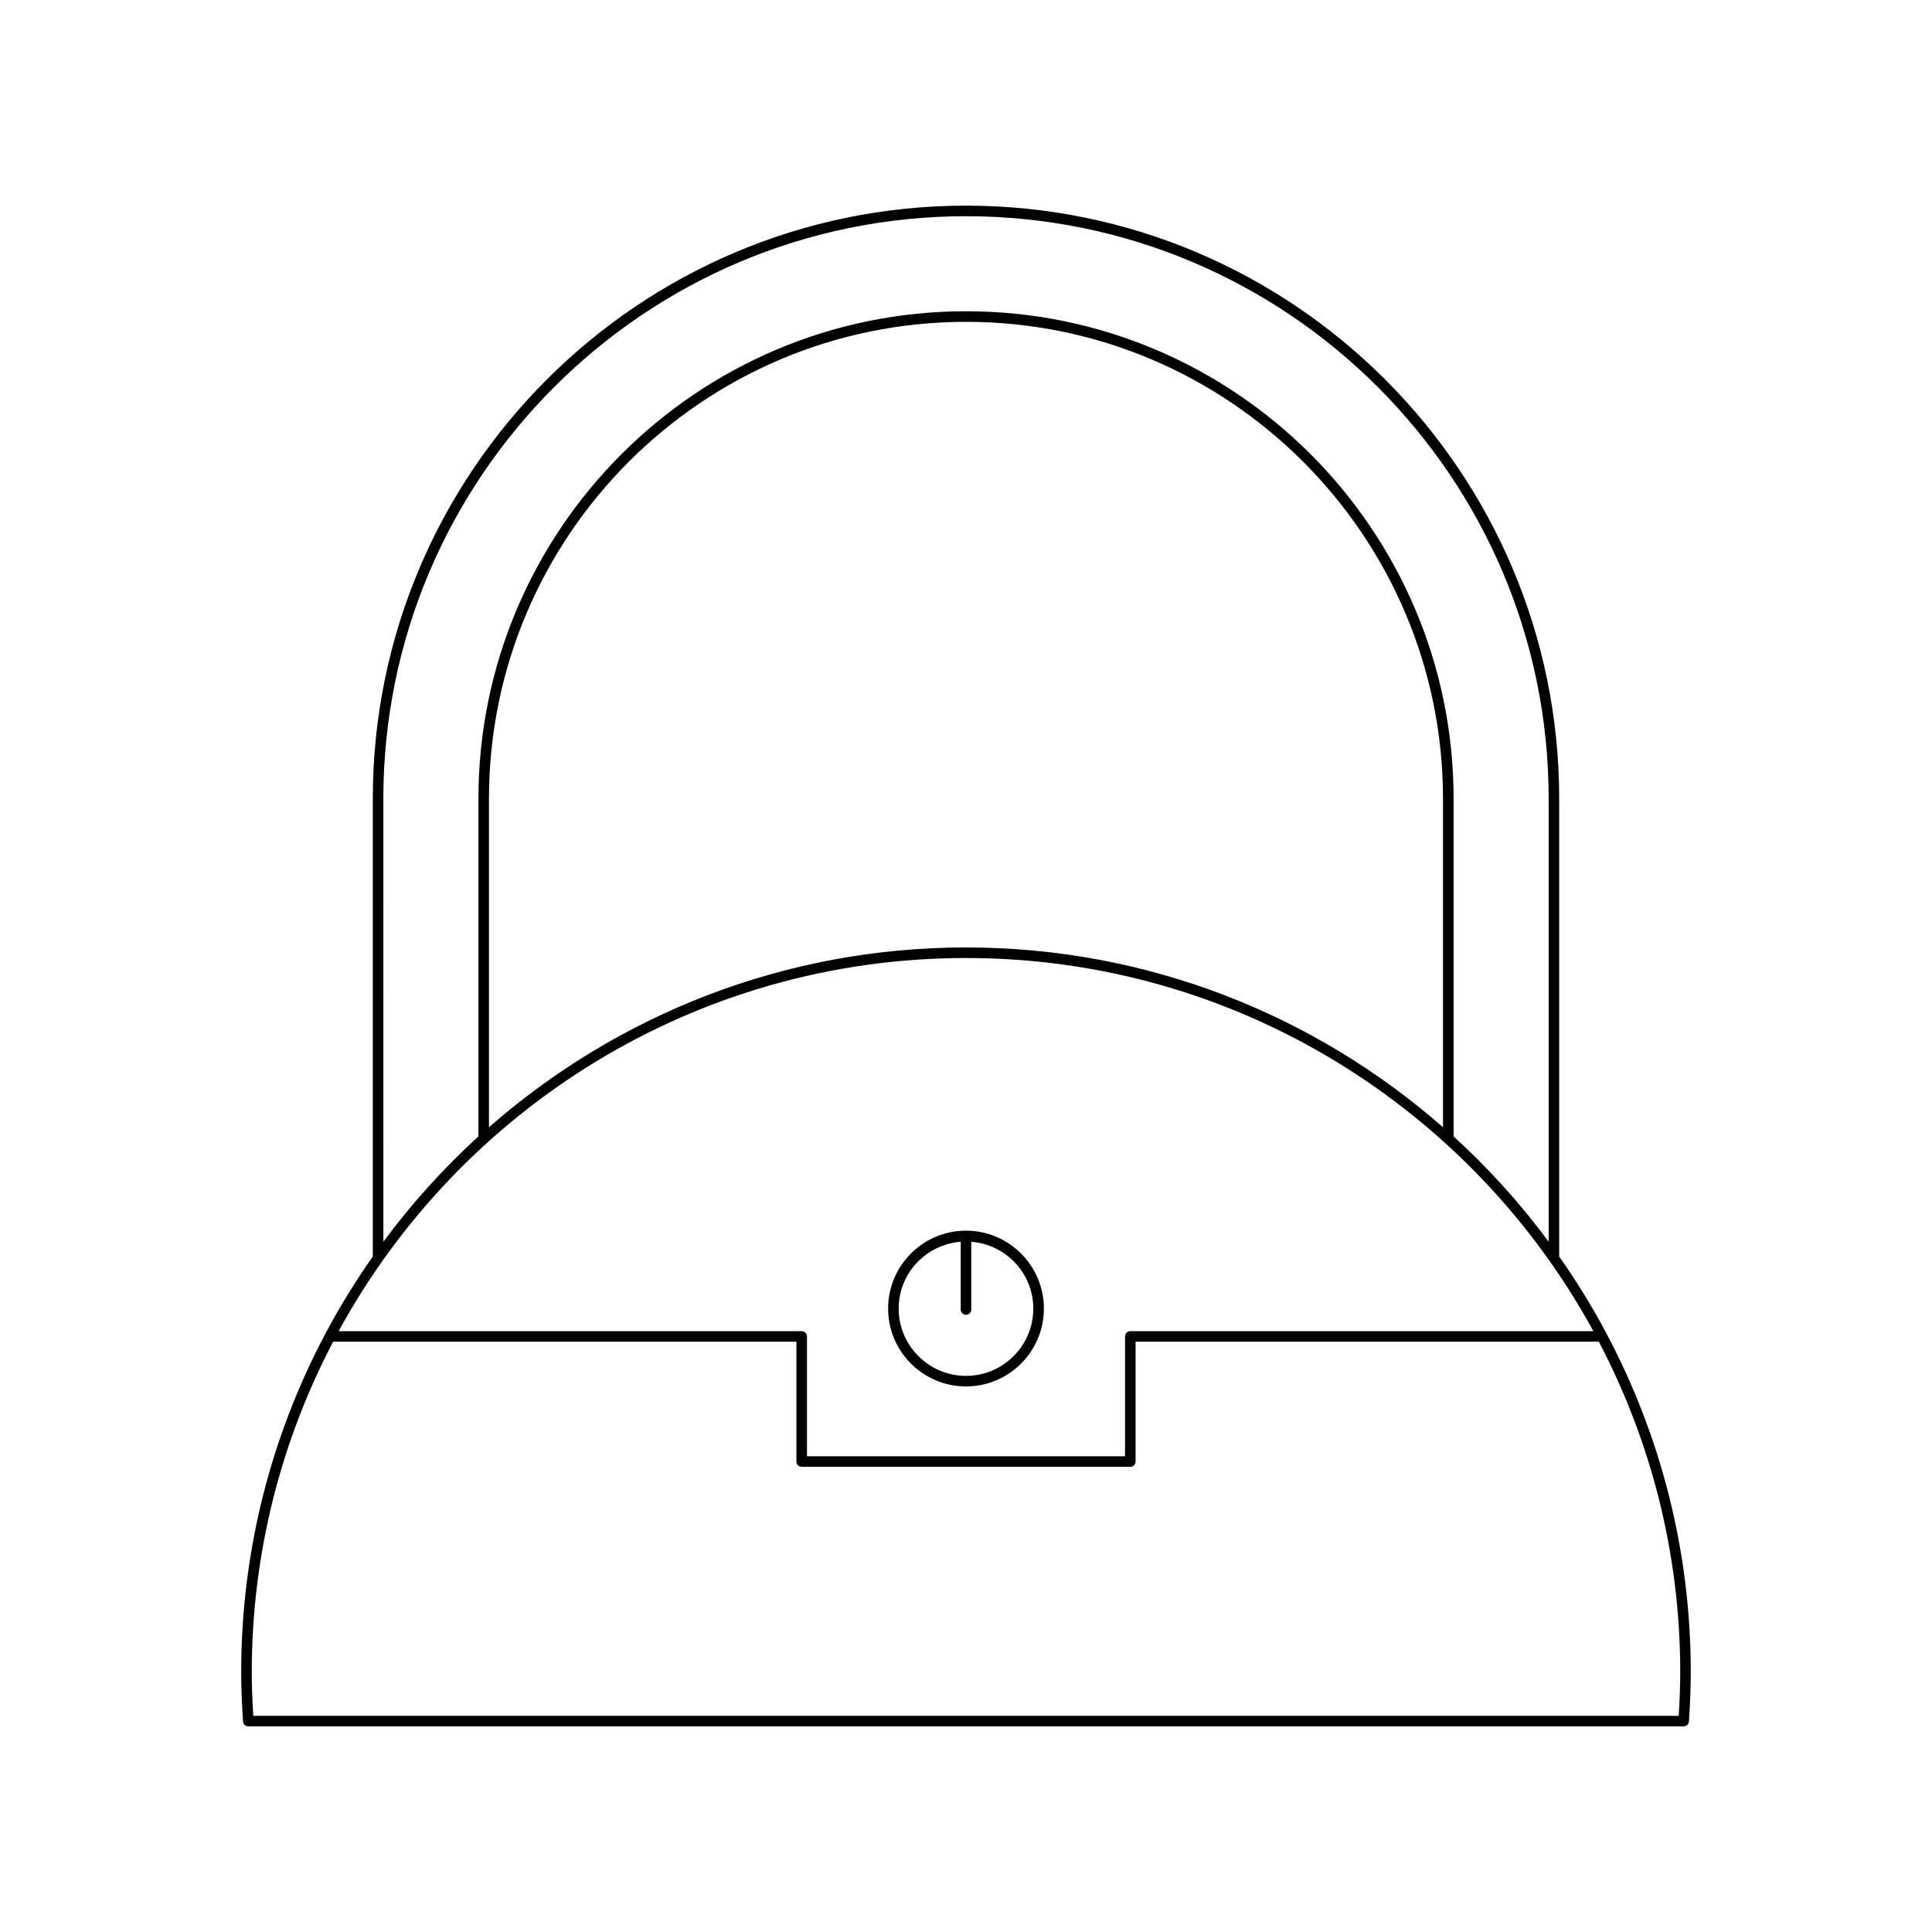
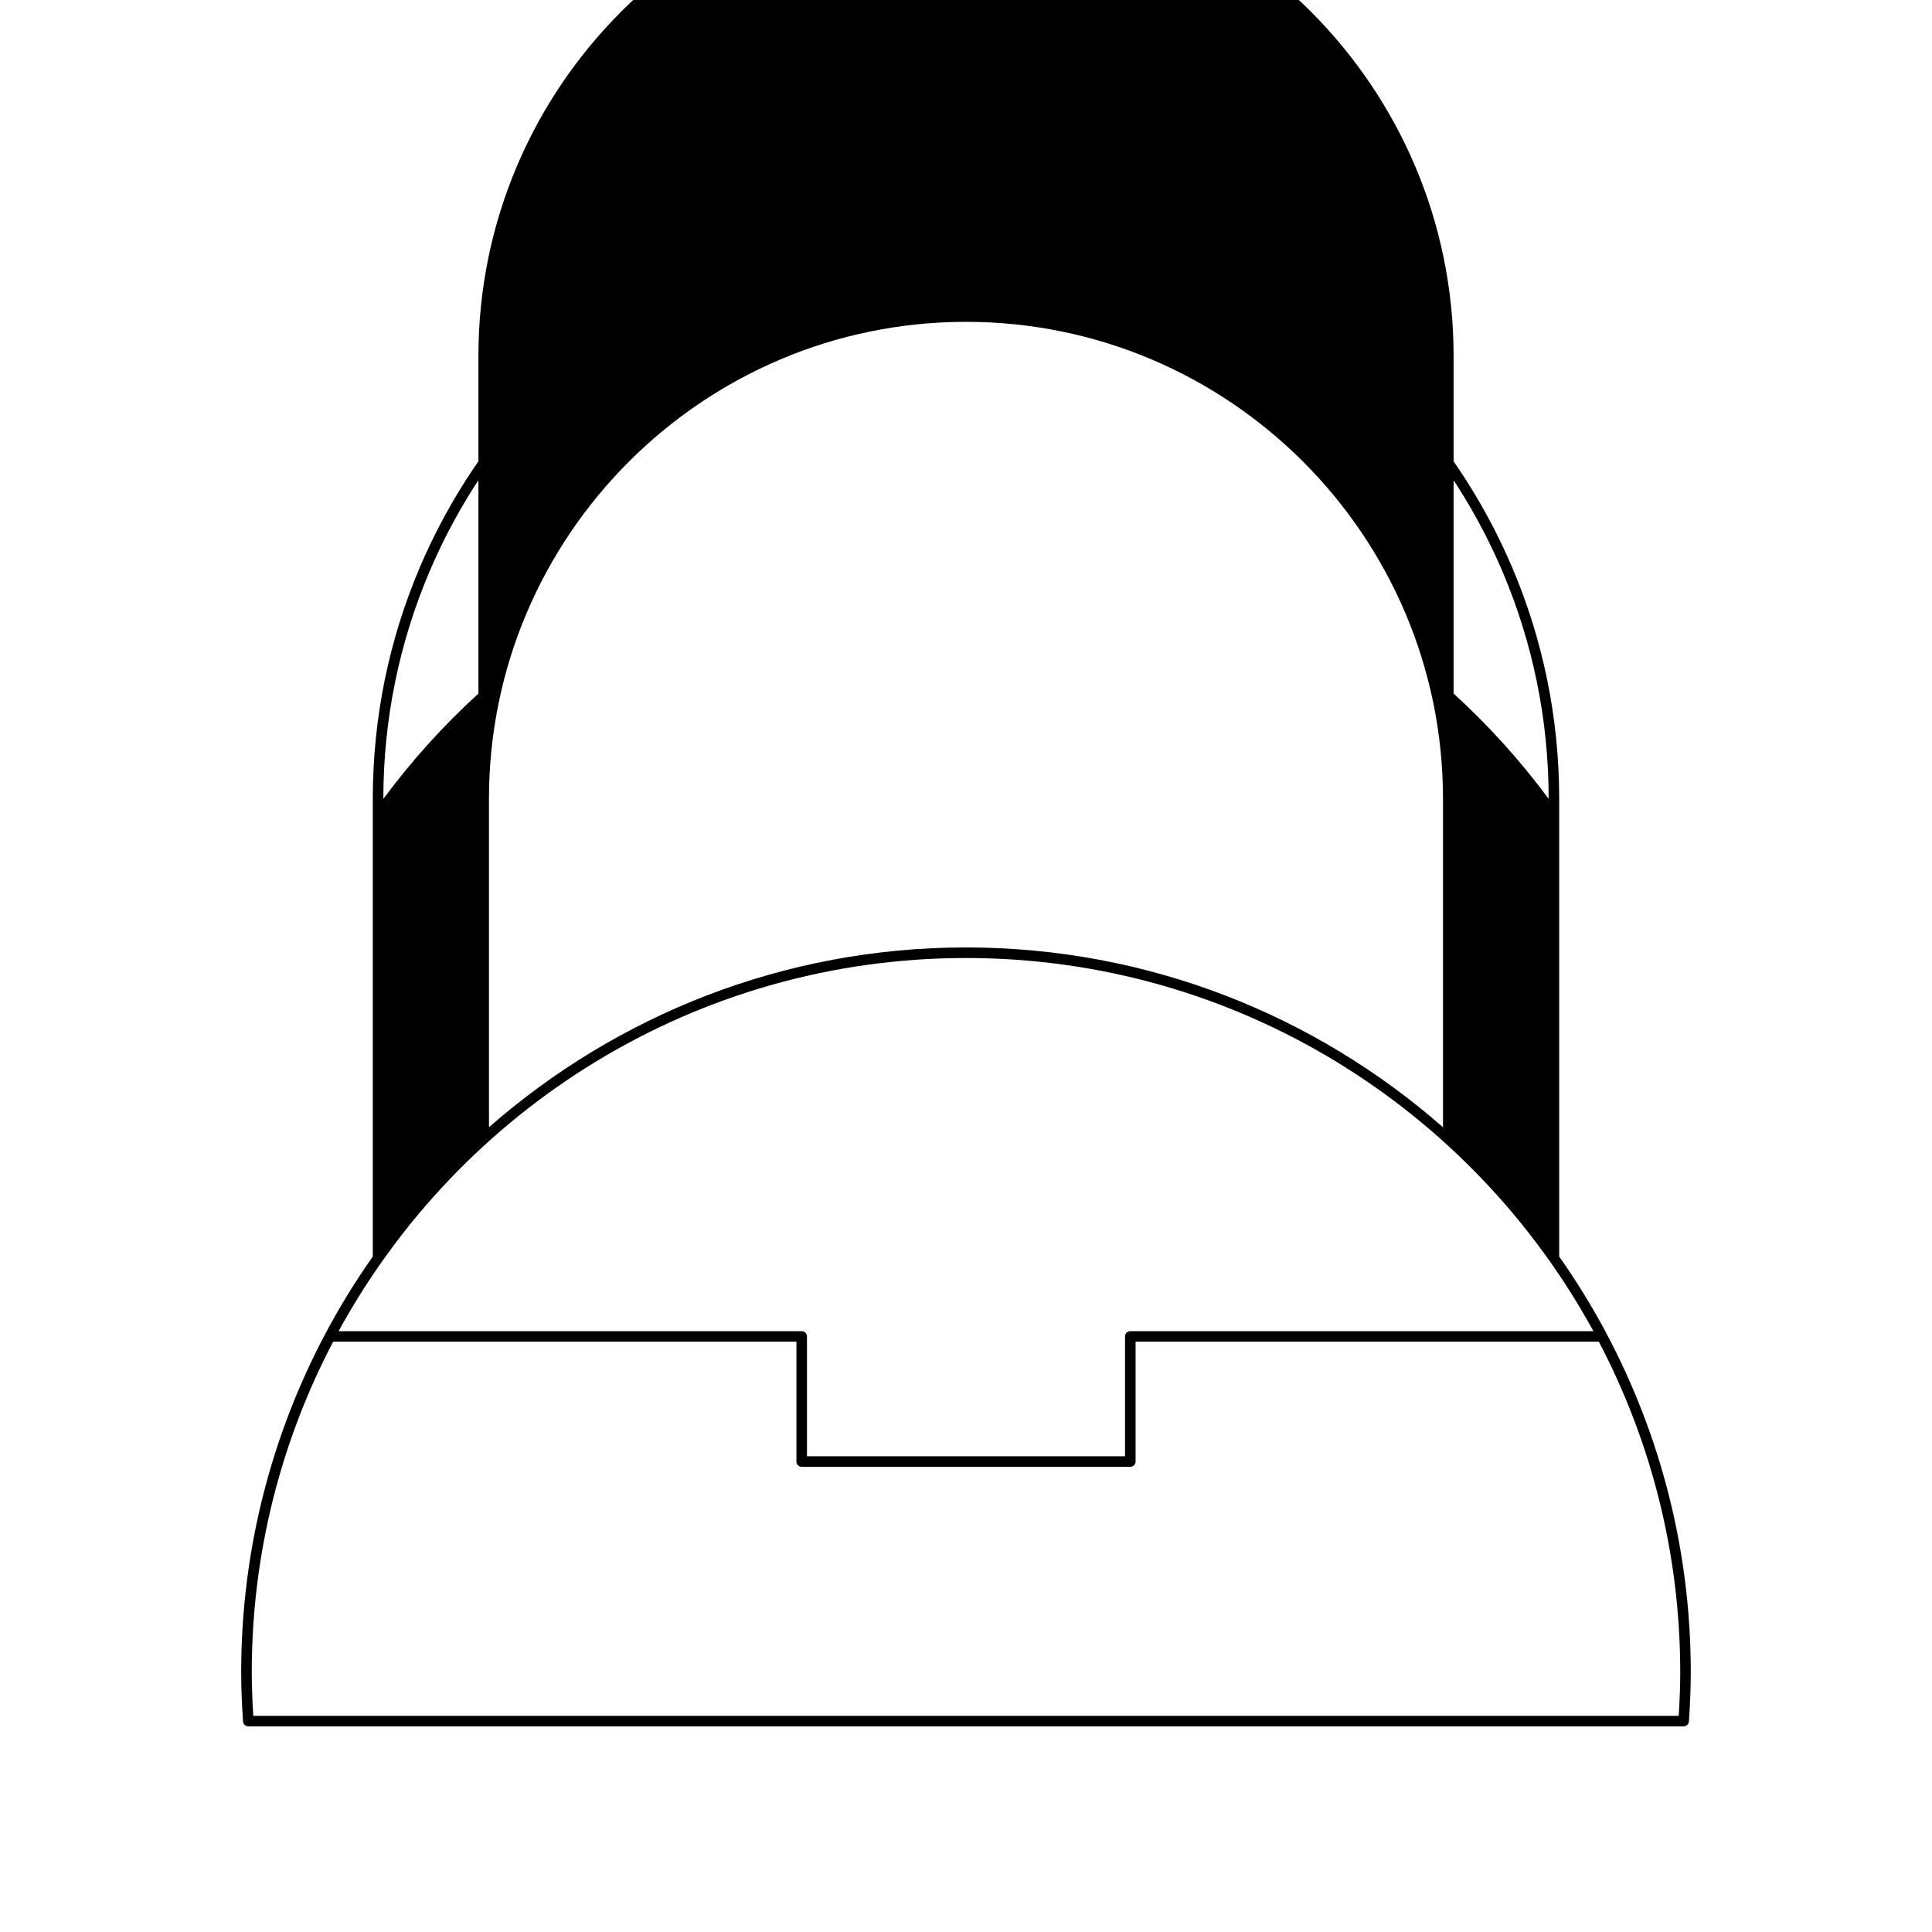
<svg xmlns="http://www.w3.org/2000/svg" fill="#000000" width="800px" height="800px" version="1.1" viewBox="144 144 512 512">
  <g>
-     <path d="m569.62 497.16c-3.727-6.996-7.883-13.719-12.418-20.164v-121.3c0-86.68-70.523-157.2-157.2-157.2-86.684 0-157.21 70.52-157.21 157.2v121.3c-4.531 6.449-8.691 13.172-12.418 20.164-0.082 0.078-0.086 0.191-0.148 0.285-14.219 26.797-22.309 57.32-22.309 89.711 0 3.914 0.156 8.059 0.488 13.039 0.051 0.738 0.66 1.305 1.398 1.305h380.38c0.734 0 1.348-0.57 1.398-1.305 0.332-4.981 0.488-9.125 0.488-13.039 0-32.391-8.09-62.914-22.309-89.711-0.059-0.09-0.066-0.203-0.145-0.281zm-324.03-141.46c0-85.137 69.266-154.4 154.41-154.4s154.41 69.262 154.41 154.4v117.36c-7.481-10.098-15.914-19.449-25.191-27.898v-89.469c0-71.246-57.965-129.21-129.21-129.21s-129.22 57.965-129.22 129.21v89.469c-9.273 8.449-17.707 17.801-25.191 27.898zm280.82 0v87.031c-33.809-29.629-78.035-47.648-126.41-47.648-48.383 0-92.609 18.02-126.42 47.648v-87.031c0-69.707 56.711-126.41 126.42-126.41 69.703 0 126.41 56.707 126.41 126.41zm-126.41 42.184c71.652 0 134.13 40.023 166.26 98.887h-122.72c-0.773 0-1.398 0.629-1.398 1.398v31.762h-84.285v-31.762c0-0.77-0.625-1.398-1.398-1.398h-122.72c32.133-58.863 94.609-98.887 166.26-98.887zm188.88 200.82h-377.76c-0.27-4.348-0.398-8.043-0.398-11.547 0-31.594 7.82-61.379 21.566-87.594h122.77v31.762c0 0.77 0.625 1.398 1.398 1.398h87.086c0.773 0 1.398-0.629 1.398-1.398v-31.762h122.77c13.746 26.211 21.566 56 21.566 87.594 0 3.504-0.129 7.199-0.398 11.547z" />
-     <path d="m400 511.42c11.383 0 20.641-9.254 20.641-20.637-0.004-11.383-9.262-20.645-20.641-20.645-11.383 0-20.641 9.262-20.641 20.641 0 11.383 9.258 20.641 20.641 20.641zm-1.402-38.34v17.957c0 0.77 0.625 1.398 1.398 1.398 0.773 0 1.398-0.629 1.398-1.398v-17.957c9.176 0.727 16.441 8.34 16.441 17.703 0 9.836-8.004 17.836-17.84 17.836-9.836 0-17.84-8.004-17.84-17.836 0-9.363 7.269-16.977 16.441-17.703z" />
+     <path d="m569.62 497.16c-3.727-6.996-7.883-13.719-12.418-20.164v-121.3c0-86.68-70.523-157.2-157.2-157.2-86.684 0-157.21 70.52-157.21 157.2v121.3c-4.531 6.449-8.691 13.172-12.418 20.164-0.082 0.078-0.086 0.191-0.148 0.285-14.219 26.797-22.309 57.32-22.309 89.711 0 3.914 0.156 8.059 0.488 13.039 0.051 0.738 0.66 1.305 1.398 1.305h380.38c0.734 0 1.348-0.57 1.398-1.305 0.332-4.981 0.488-9.125 0.488-13.039 0-32.391-8.09-62.914-22.309-89.711-0.059-0.09-0.066-0.203-0.145-0.281zm-324.03-141.46c0-85.137 69.266-154.4 154.41-154.4s154.41 69.262 154.41 154.4c-7.481-10.098-15.914-19.449-25.191-27.898v-89.469c0-71.246-57.965-129.21-129.21-129.21s-129.22 57.965-129.22 129.21v89.469c-9.273 8.449-17.707 17.801-25.191 27.898zm280.82 0v87.031c-33.809-29.629-78.035-47.648-126.41-47.648-48.383 0-92.609 18.02-126.42 47.648v-87.031c0-69.707 56.711-126.41 126.42-126.41 69.703 0 126.41 56.707 126.41 126.41zm-126.41 42.184c71.652 0 134.13 40.023 166.26 98.887h-122.72c-0.773 0-1.398 0.629-1.398 1.398v31.762h-84.285v-31.762c0-0.77-0.625-1.398-1.398-1.398h-122.72c32.133-58.863 94.609-98.887 166.26-98.887zm188.88 200.82h-377.76c-0.27-4.348-0.398-8.043-0.398-11.547 0-31.594 7.82-61.379 21.566-87.594h122.77v31.762c0 0.77 0.625 1.398 1.398 1.398h87.086c0.773 0 1.398-0.629 1.398-1.398v-31.762h122.77c13.746 26.211 21.566 56 21.566 87.594 0 3.504-0.129 7.199-0.398 11.547z" />
  </g>
</svg>